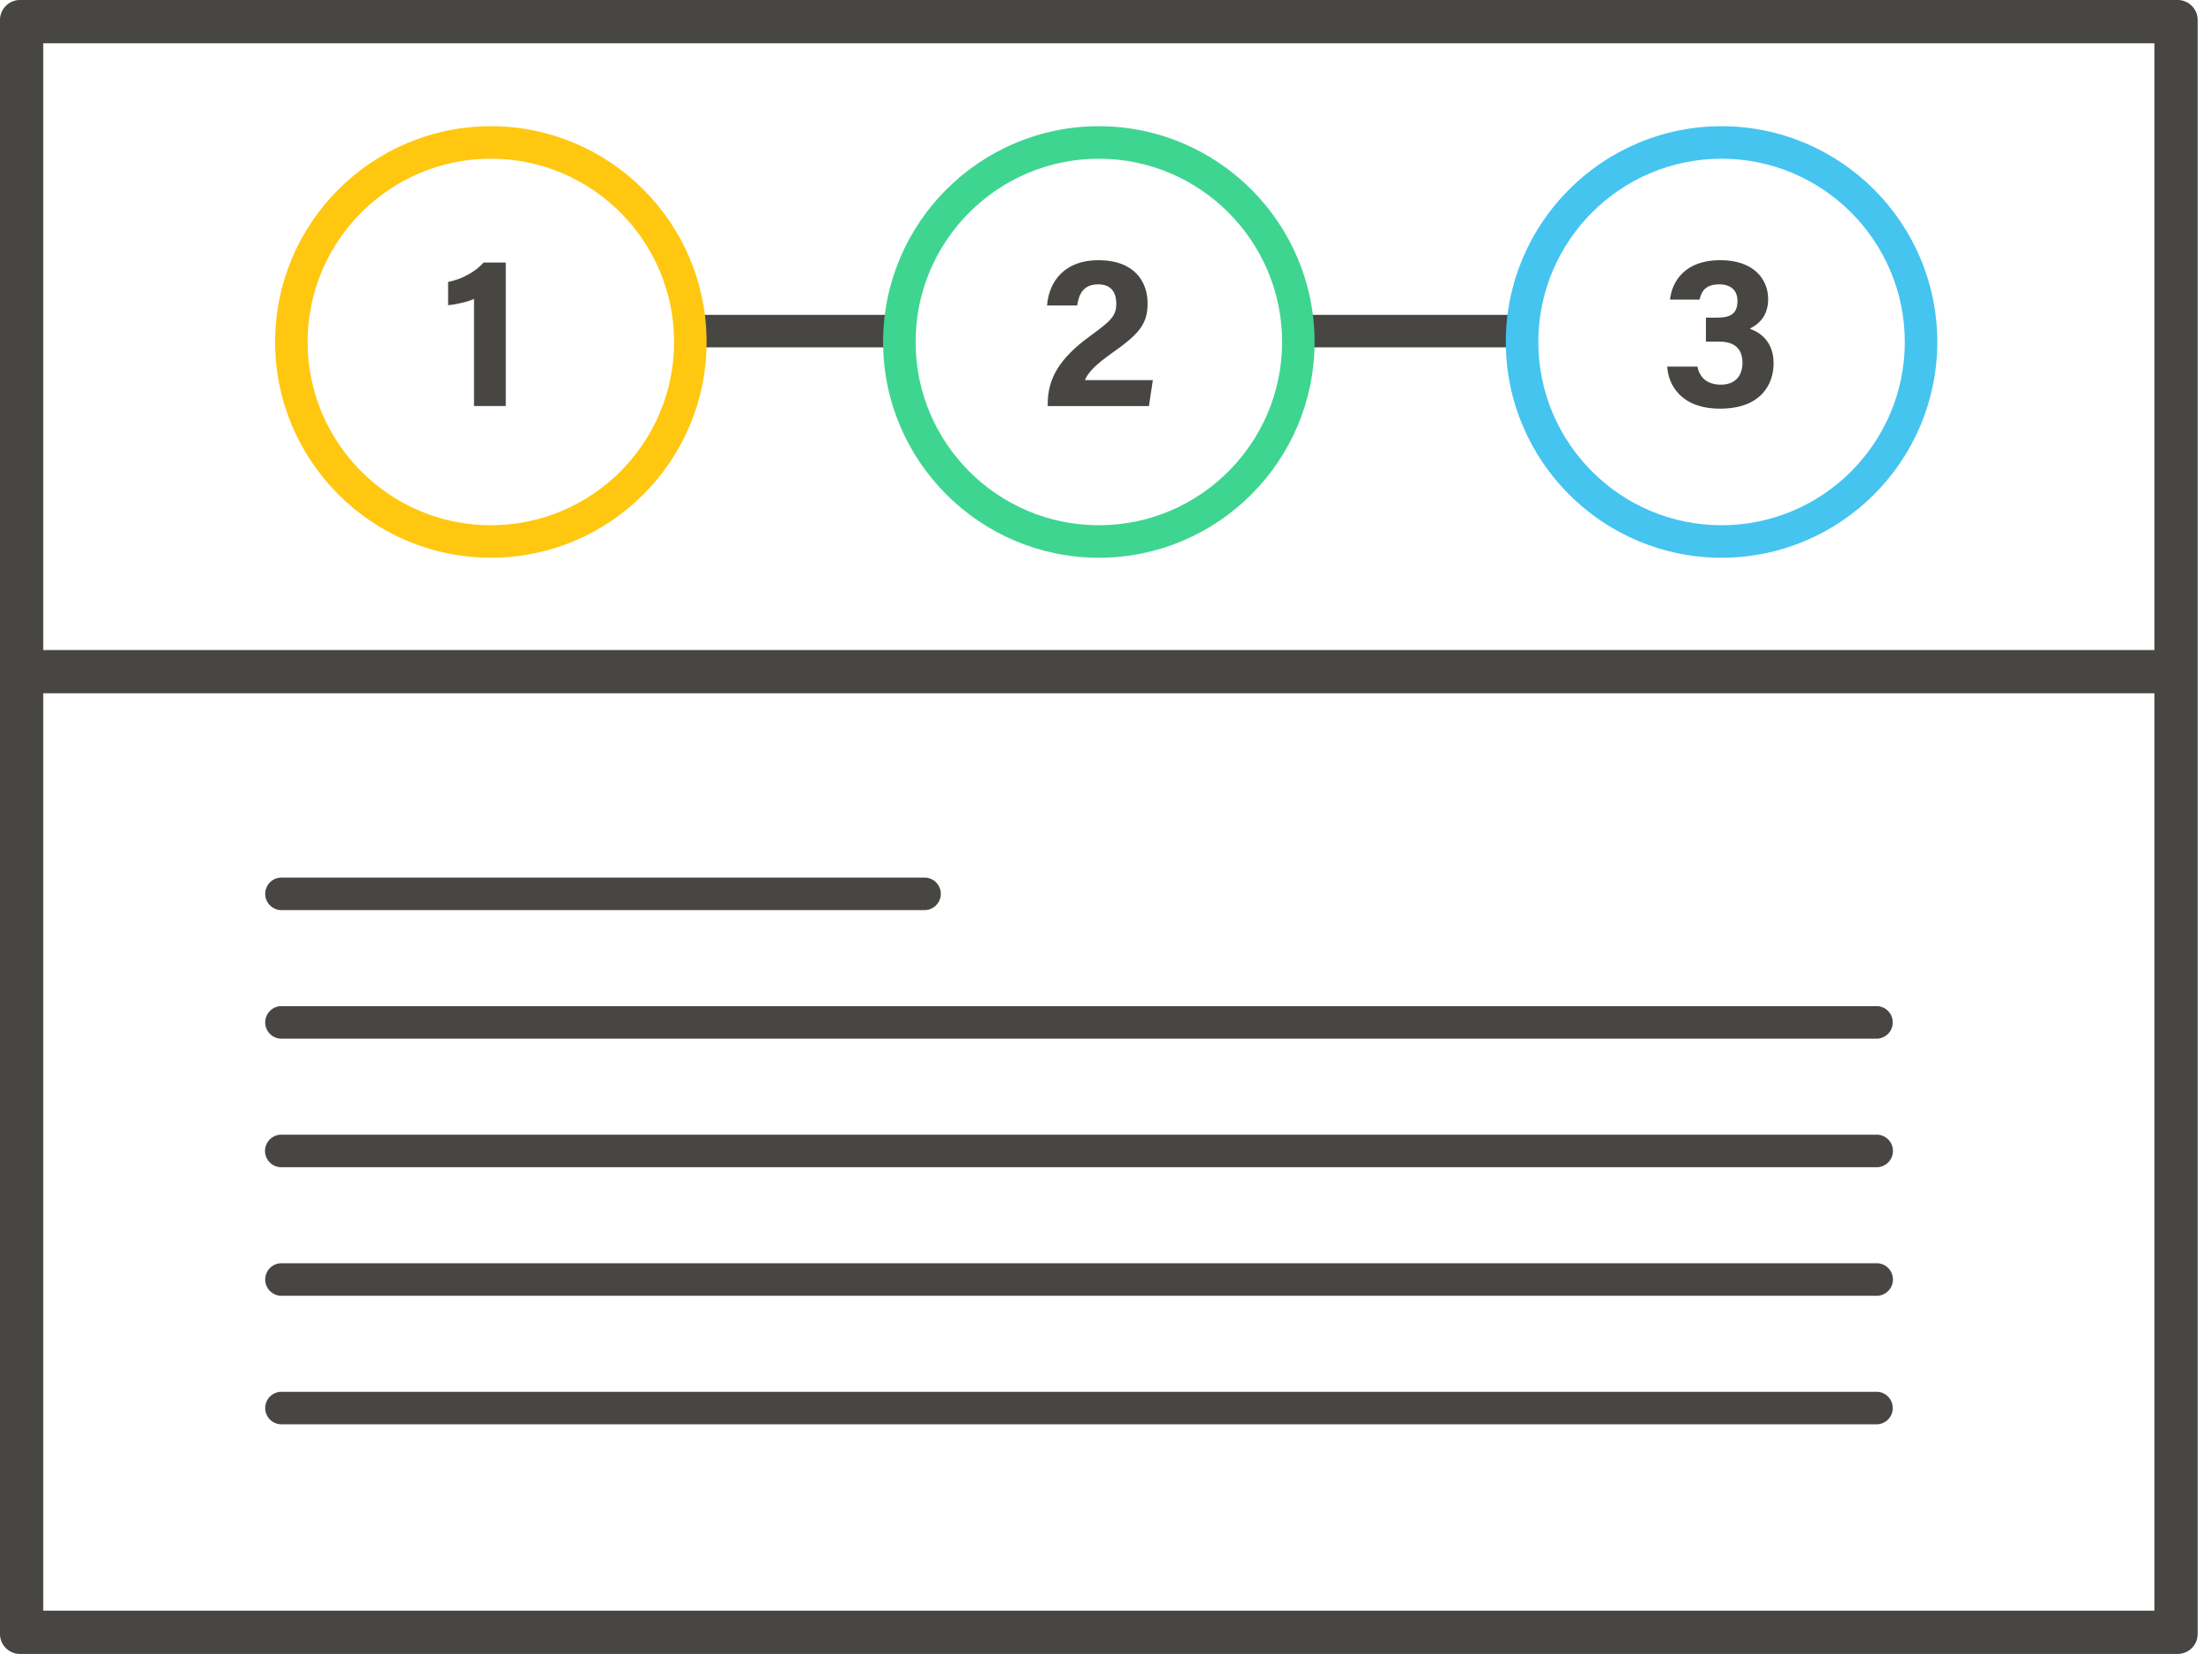
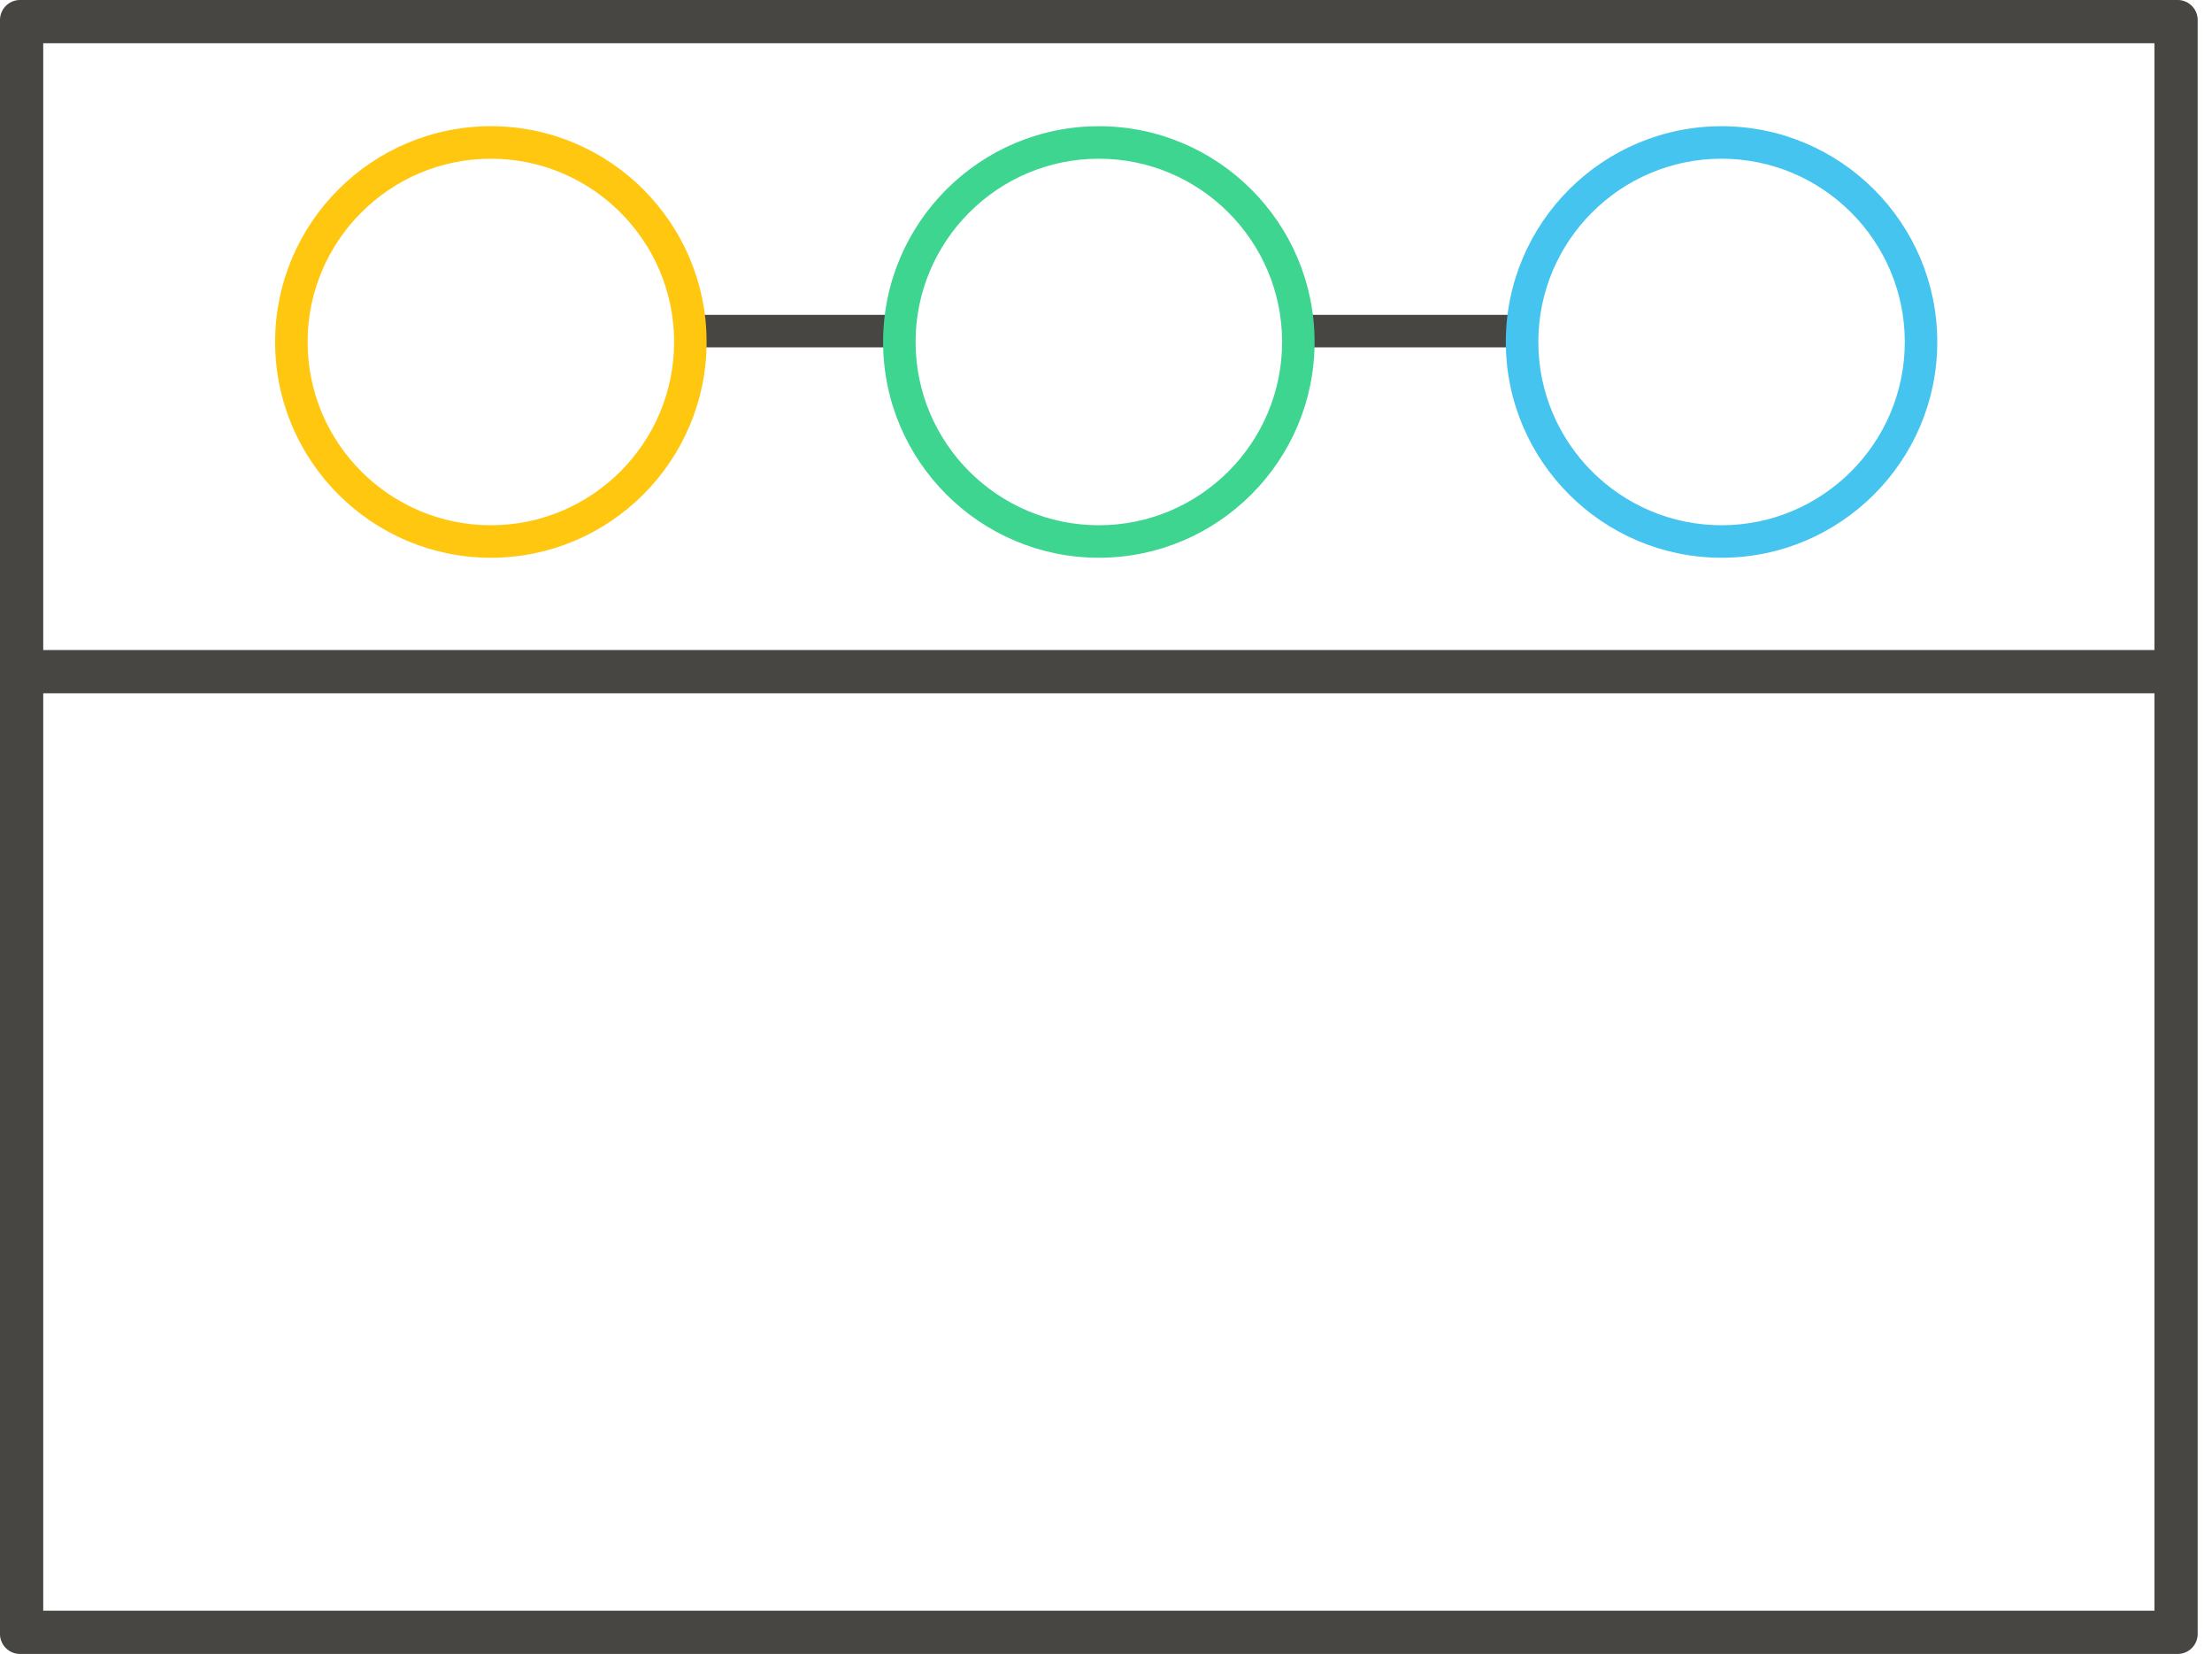
<svg xmlns="http://www.w3.org/2000/svg" width="103" height="77">
  <defs>
-     <path id="a" d="M0 77h102.333V0H0z" />
-   </defs>
+     </defs>
  <g fill="none" fill-rule="evenodd">
-     <path d="M13.06 42.37h30.018a.757.757 0 0 0 0-1.513H13.06a.758.758 0 0 0 0 1.513m0 5.985h74.364a.758.758 0 0 0 0-1.513H13.06a.758.758 0 0 0 0 1.513m74.365 4.471H13.06a.758.758 0 0 0 0 1.514h74.364a.758.758 0 0 0 0-1.514m.001 11.97H13.06a.758.758 0 0 0 0 1.513h74.364a.758.758 0 0 0 0-1.513m.001-5.984H13.06a.758.758 0 0 0 0 1.513h74.364a.758.758 0 0 0 0-1.514" fill="#484643" />
    <path d="M2.013 30.262h98.307V2.013H2.013v28.249zm0 44.725h98.307V32.276H2.013v42.711zM101.402 0H.931A.932.932 0 0 0 0 .931v75.138c0 .514.418.931.931.931h100.471a.932.932 0 0 0 .931-.931V.931a.932.932 0 0 0-.931-.931z" fill="#484643" />
    <path fill="#484643" d="M31.895 16.171h10.233v-1.513H31.895zm28.654 0h10.232v-1.513H60.549z" />
    <path d="M31.389 15.92c0 4.706-3.827 8.533-8.532 8.533s-8.533-3.827-8.533-8.532 3.828-8.532 8.533-8.532 8.532 3.827 8.532 8.532M22.857 5.876c-5.54 0-10.046 4.506-10.046 10.045s4.507 10.045 10.046 10.045S32.902 21.46 32.902 15.92c0-5.54-4.506-10.045-10.045-10.045" fill="#FFC710" />
    <path d="M59.7 15.92c0 4.706-3.828 8.533-8.533 8.533s-8.533-3.827-8.533-8.532 3.828-8.532 8.533-8.532S59.7 11.216 59.7 15.92M51.167 5.876c-5.539 0-10.046 4.506-10.046 10.045s4.507 10.045 10.046 10.045c5.54 0 10.045-4.506 10.045-10.045 0-5.54-4.506-10.045-10.045-10.045" fill="#3ED590" />
    <path d="M88.695 15.92c0 4.706-3.827 8.533-8.532 8.533s-8.532-3.827-8.532-8.532 3.827-8.532 8.532-8.532 8.532 3.827 8.532 8.532M80.163 5.876c-5.539 0-10.046 4.506-10.046 10.045s4.507 10.045 10.046 10.045c5.54 0 10.045-4.506 10.045-10.045 0-5.54-4.506-10.045-10.045-10.045" fill="#45C4F0" />
-     <path d="M22.518 12.224c-.375.425-1.014.78-1.652.902v1.084c.335-.03.902-.152 1.206-.294v4.987h1.48v-6.679h-1.034zm28.001 5.473c.112-.304.446-.69 1.268-1.267 1.225-.861 1.65-1.327 1.65-2.3 0-.994-.587-2.017-2.3-2.017-1.54 0-2.291.962-2.382 2.108h1.4c.09-.578.323-.983.982-.983.558 0 .842.324.842.902 0 .587-.284.82-1.227 1.51-1.45 1.054-1.966 1.997-1.966 3.162v.092h4.713l.182-1.207h-3.162zm30.982-2.382v-.03c.365-.172.832-.558.832-1.358 0-.943-.689-1.815-2.23-1.815-1.672 0-2.25 1.014-2.341 1.835h1.378c.071-.324.233-.71.912-.71.578 0 .851.315.851.77 0 .558-.273.78-.932.78h-.537v1.116h.608c.771 0 1.095.375 1.095.994 0 .587-.334 1.013-1.003 1.013-.69 0-1.004-.385-1.096-.841H77.63c.06.88.669 1.956 2.463 1.956 1.915 0 2.493-1.146 2.493-2.108 0-1.034-.648-1.45-1.085-1.602" fill="#484643" />
  </g>
</svg>